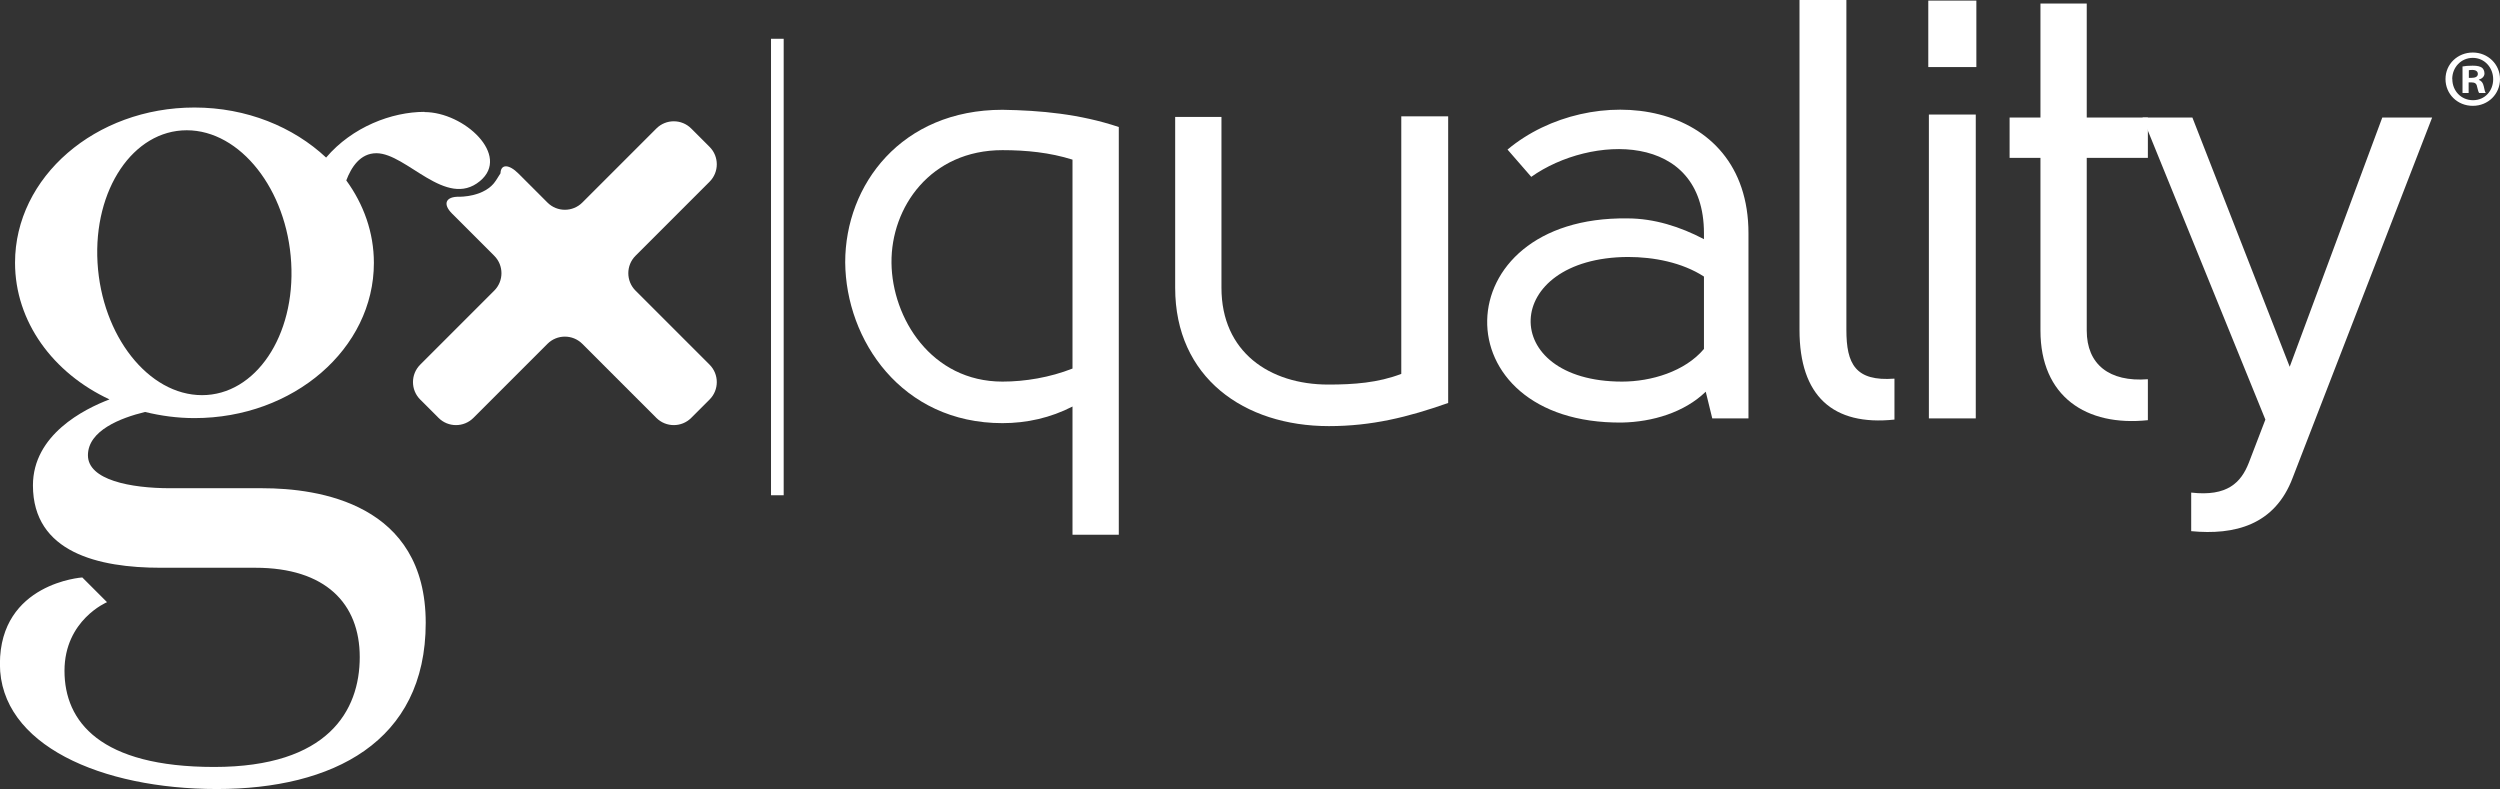
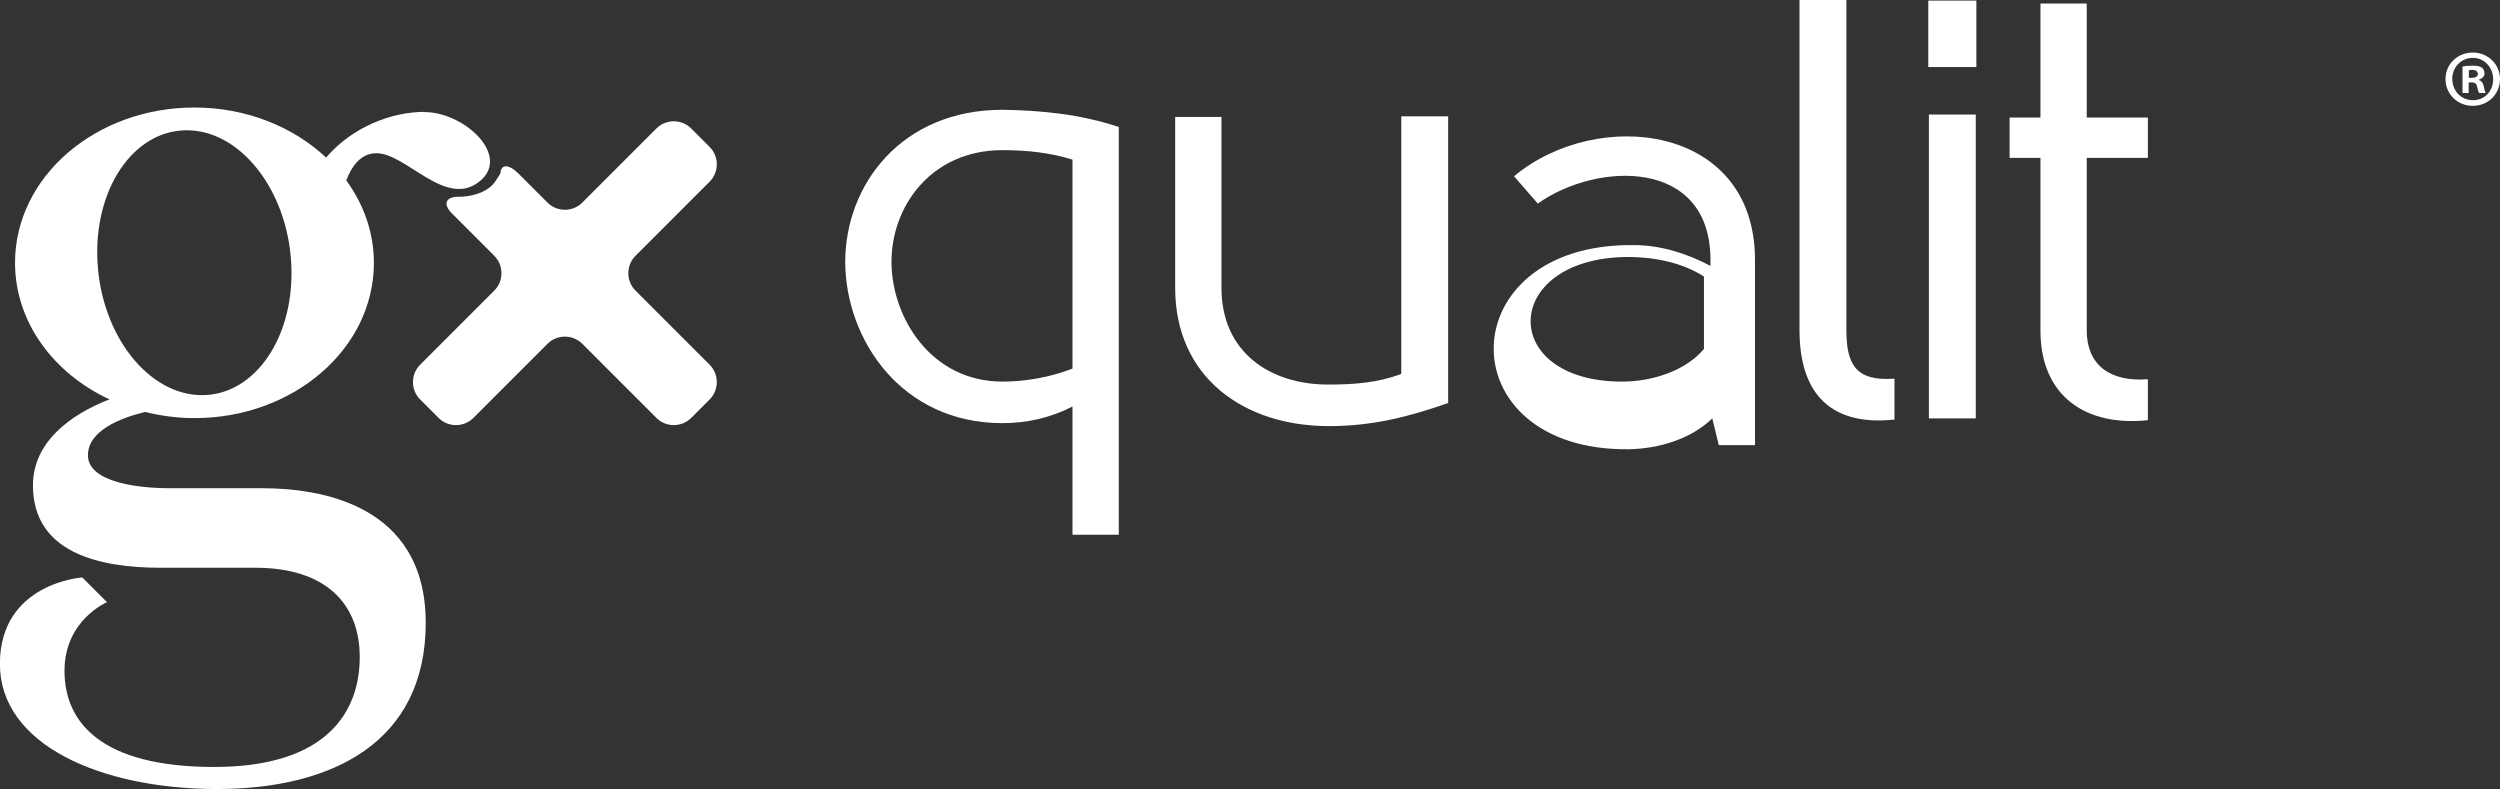
<svg xmlns="http://www.w3.org/2000/svg" id="Layer_1" data-name="Layer 1" viewBox="0 0 252.75 79.77">
  <rect x="0" y="0" width="252.75" height="79.77" fill="#333333" stroke="none" />
  <defs>
    <style> .cls-1 { fill: none; stroke: #fff; stroke-miterlimit: 10; stroke-width: 1.28px; } .cls-2 { fill: #fff; stroke-width: 0px; } </style>
  </defs>
  <path class="cls-2" d="M108.43,54.06v-12.96c-2.22,1.14-4.62,1.68-7.08,1.68-10.2,0-15.84-8.4-15.9-16.26,0-7.86,5.7-15.42,15.9-15.42,3.84.06,7.8.42,11.76,1.74v41.22h-4.68ZM90.13,26.58c.06,5.58,4.02,12,11.22,12,2.28,0,4.8-.42,7.08-1.32v-21.12c-2.28-.72-4.68-.96-7.08-.96-7.26,0-11.28,5.76-11.22,11.4Z" />
  <path class="cls-2" d="M146.41,40.74c-4.08,1.44-7.74,2.34-12.06,2.34-8.58,0-15.54-4.92-15.54-13.98V11.82h4.68v17.28c0,6.48,4.86,9.78,10.8,9.78,2.58,0,5.04-.18,7.38-1.08V11.76h4.74v28.98Z" />
-   <path class="cls-2" d="M173.11,42.3l-.66-2.7c-2.16,2.1-5.4,3.06-8.46,3.12-18.42.18-18.12-20.88.54-20.64,2.7,0,5.34.84,7.74,2.1v-.6c0-10.32-11.46-9.96-17.46-5.7l-2.4-2.76c8.4-7.02,24.36-5.28,24.36,8.46v18.72h-3.66ZM164.59,25.98c-12.84.06-13.2,12.6-.6,12.6,2.94,0,6.36-1.02,8.28-3.3v-7.32c-2.22-1.44-5.1-1.98-7.68-1.98Z" />
+   <path class="cls-2" d="M173.11,42.3c-2.16,2.1-5.4,3.06-8.46,3.12-18.42.18-18.12-20.88.54-20.64,2.7,0,5.34.84,7.74,2.1v-.6c0-10.32-11.46-9.96-17.46-5.7l-2.4-2.76c8.4-7.02,24.36-5.28,24.36,8.46v18.72h-3.66ZM164.59,25.98c-12.84.06-13.2,12.6-.6,12.6,2.94,0,6.36-1.02,8.28-3.3v-7.32c-2.22-1.44-5.1-1.98-7.68-1.98Z" />
  <path class="cls-2" d="M191.53,42.42c-6.24.66-9.6-2.4-9.6-9.06V0h4.74v33.36c0,3.42.9,5.22,4.86,4.92v4.14Z" />
  <path class="cls-2" d="M194.95,6.78V.06h4.86v6.72h-4.86ZM195.01,42.3V11.58h4.74v30.72h-4.74Z" />
  <path class="cls-2" d="M217.15,42.48c-6.24.66-10.86-2.4-10.86-9.06V15.96h-3.12v-4.08h3.12V.36h4.68v11.52h6.18v4.08h-6.18v17.46c0,3.42,2.28,5.22,6.18,4.92v4.14Z" />
-   <path class="cls-2" d="M221.53,49.8c3.66.42,5.04-1.02,5.82-3l1.68-4.38-12.42-30.54h5.04l9.84,25.2,9.36-25.2h5.04l-14.1,36.42c-1.8,4.8-5.88,5.82-10.26,5.4v-3.9Z" />
-   <line class="cls-1" x1="78.59" y1="3.92" x2="78.59" y2="50.07" />
  <g>
    <path class="cls-2" d="M42.91,11.31c-3.29,0-7.29,1.51-9.94,4.62-3.31-3.1-8.04-5.06-13.31-5.06C9.64,10.87,1.52,17.9,1.52,26.56c0,5.98,3.86,11.17,9.55,13.82-2.58.98-7.74,3.58-7.74,8.69,0,6.8,6.66,8.33,12.91,8.33h9.58c7.08,0,10.55,3.61,10.55,9.03s-3.2,11.11-14.72,11.11-15.13-4.58-15.13-9.72,4.3-6.94,4.3-6.94l-2.5-2.5s-8.33.55-8.33,8.75,10.28,12.64,21.94,12.64,21.11-4.73,21.11-16.8-10.83-13.61-16.52-13.61h-9.3c-4.02,0-8.33-.83-8.33-3.33s3.3-3.78,5.78-4.38c1.59.39,3.26.62,4.99.62,10.02,0,18.14-7.02,18.14-15.69,0-3.07-1.03-5.92-2.79-8.34.5-1.33,1.41-2.75,3.04-2.75,3.06,0,7.04,5.66,10.47,2.82,3.14-2.59-1.59-6.98-5.61-6.98ZM20.43,39.95c-5.41,0-10.14-5.99-10.57-13.39-.43-7.4,3.61-13.39,9.02-13.39s10.14,6,10.56,13.39c.43,7.4-3.61,13.39-9.02,13.39Z" />
    <path class="cls-2" d="M71.74,18.37c.97-.97.97-2.55,0-3.52l-1.86-1.86c-.97-.97-2.55-.97-3.52,0l-7.49,7.49c-.97.97-2.55.97-3.52,0l-2.93-2.93c-.97-.97-1.79-.98-1.82-.03l-.45.71c-1.08,1.72-3.72,1.66-3.72,1.66-1.37-.03-1.7.73-.73,1.7l4.27,4.27c.97.97.97,2.55,0,3.52l-7.49,7.49c-.97.97-.97,2.55,0,3.52l1.86,1.86c.97.97,2.55.97,3.52,0l7.49-7.49c.97-.97,2.55-.97,3.52,0l7.49,7.49c.97.97,2.55.97,3.52,0l1.86-1.86c.97-.97.97-2.55,0-3.52l-7.49-7.49c-.97-.97-.97-2.55,0-3.52l7.49-7.49Z" />
  </g>
  <path class="cls-2" d="M252.75,7.99c0,1.52-1.19,2.71-2.75,2.71s-2.76-1.19-2.76-2.71,1.23-2.68,2.76-2.68,2.75,1.19,2.75,2.68ZM247.93,7.99c0,1.19.88,2.14,2.09,2.14s2.04-.95,2.04-2.12-.87-2.16-2.06-2.16-2.08.96-2.08,2.14ZM249.58,9.4h-.62v-2.68c.25-.05.59-.08,1.03-.08.51,0,.74.08.93.2.15.11.26.33.26.59,0,.29-.23.52-.56.62v.03c.26.1.41.29.49.65.08.41.13.57.2.67h-.67c-.08-.1-.13-.34-.21-.65-.05-.29-.21-.42-.56-.42h-.29v1.08ZM249.6,7.87h.29c.34,0,.62-.11.62-.39,0-.25-.18-.41-.57-.41-.16,0-.28.02-.34.03v.77Z" />
</svg>